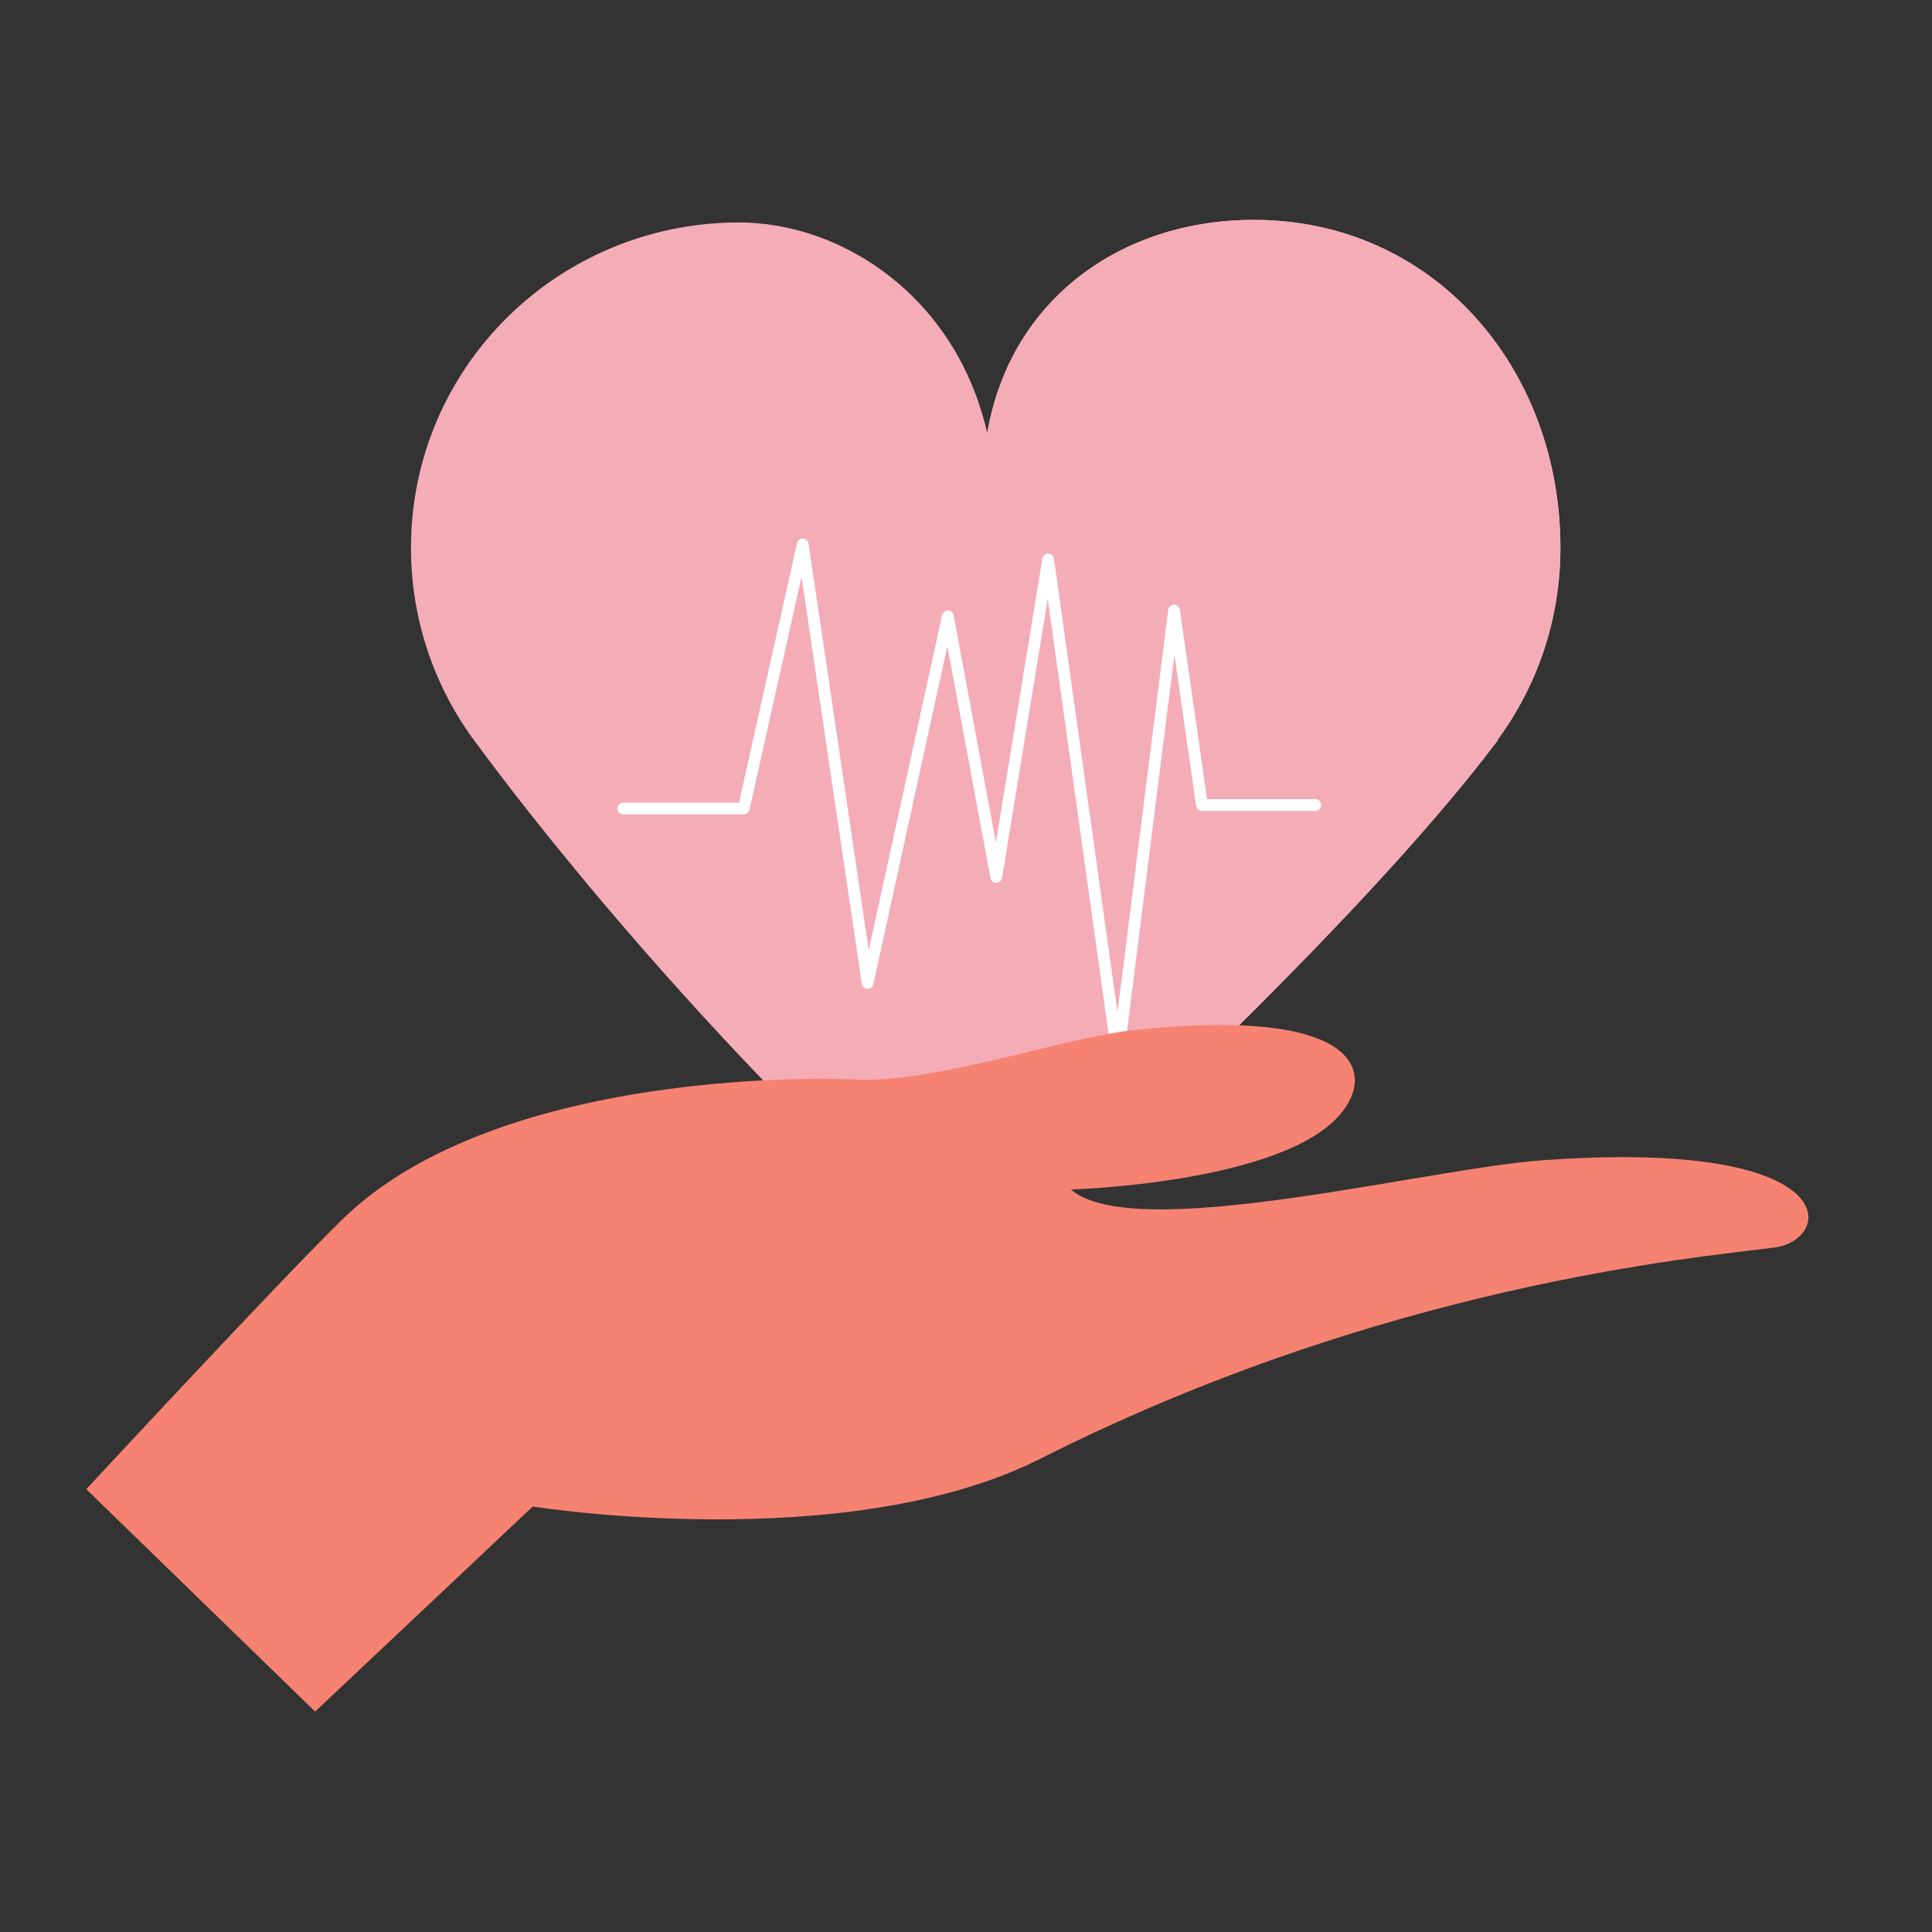
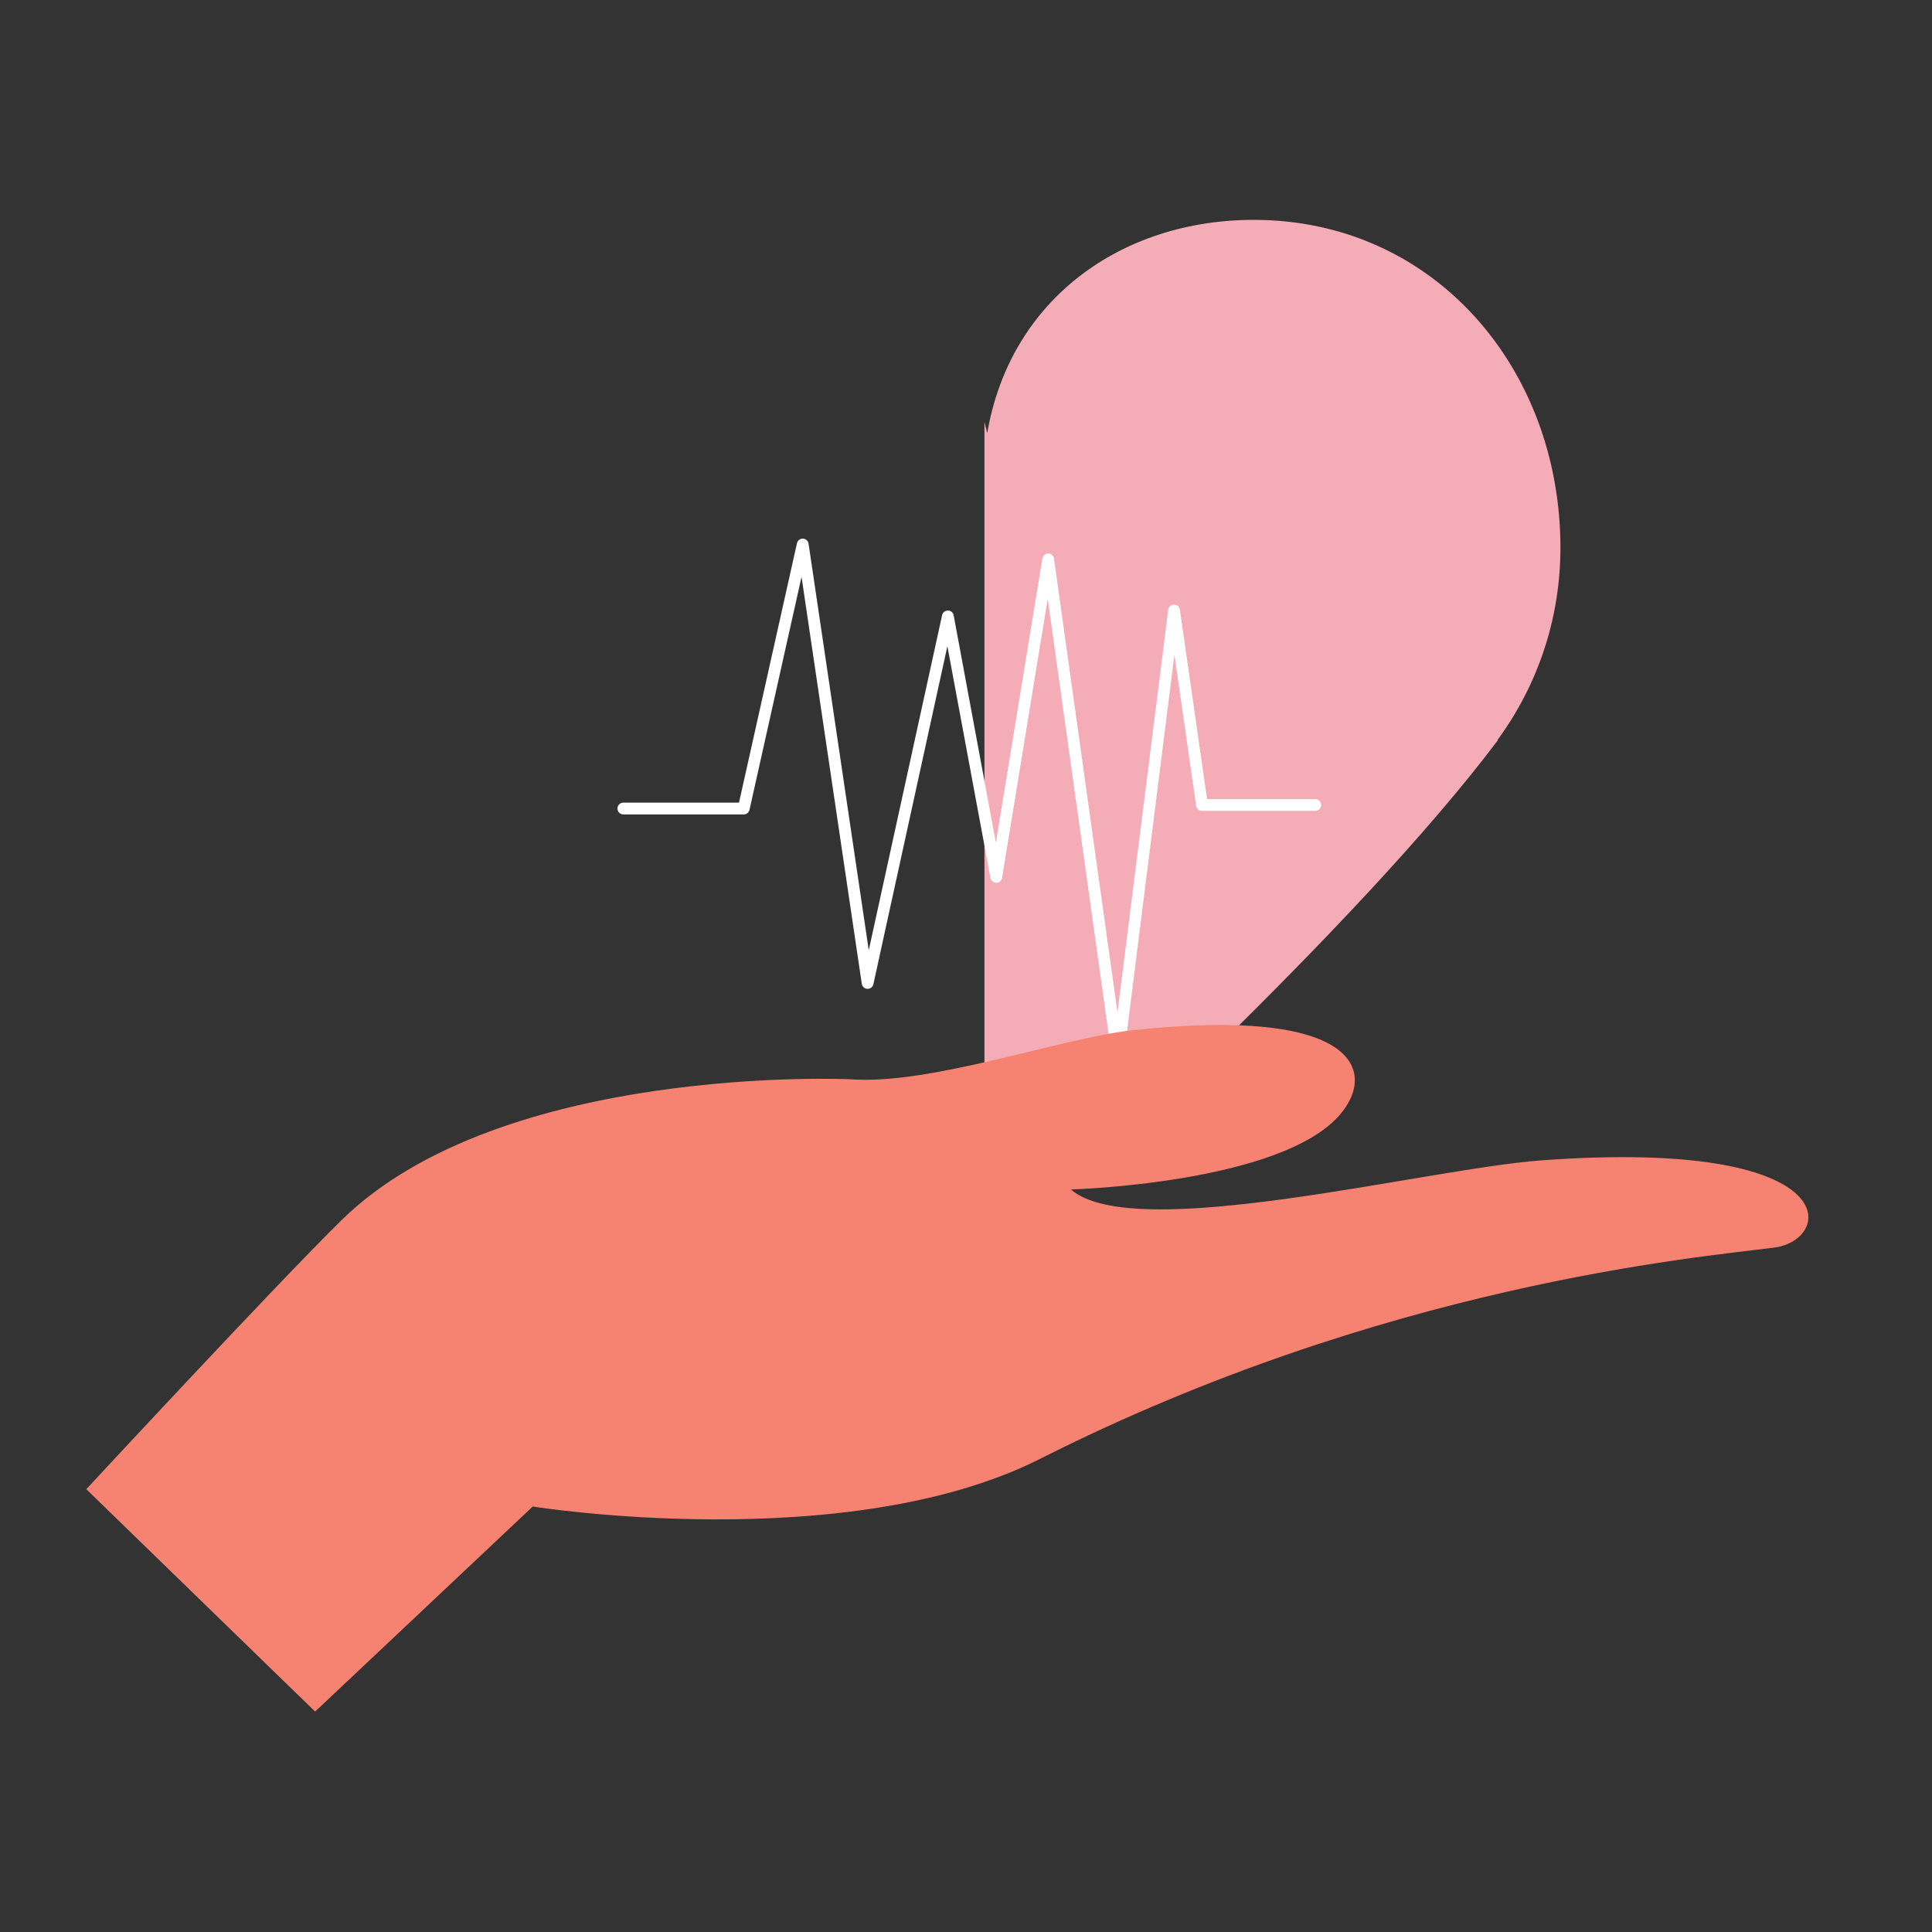
<svg xmlns="http://www.w3.org/2000/svg" width="375pt" height="375pt" viewBox="0 0 375 375" version="1.2">
  <rect x="0" y="0" width="375" height="375" fill="#333333" stroke="none" />
  <defs>
    <clipPath id="clip1">
-       <path d="M 79 42.695 L 303 42.695 L 303 249 L 79 249 Z M 79 42.695 " />
-     </clipPath>
+       </clipPath>
    <clipPath id="clip2">
      <path d="M 191 42.695 L 303 42.695 L 303 246 L 191 246 Z M 191 42.695 " />
    </clipPath>
    <clipPath id="clip3">
      <path d="M 16.637 198 L 352 198 L 352 332.195 L 16.637 332.195 Z M 16.637 198 " />
    </clipPath>
  </defs>
  <g id="surface1">
    <g clip-path="url(#clip1)" clip-rule="nonzero">
-       <path style=" stroke:none;fill-rule:nonzero;fill:rgb(95.689%,67.45%,71.759%);fill-opacity:1;" d="M 302.879 106.328 C 302.879 71.445 278.289 42.676 243.359 42.676 C 217.668 42.676 196.074 58.078 191.613 84.094 C 185.789 58.078 163.855 43.016 143 43.176 C 108.082 43.438 79.77 71.445 79.77 106.328 C 79.77 120.945 84.746 134.398 93.086 145.102 C 99.016 153.191 135.32 201.617 188.188 248.172 C 188.188 248.172 259.93 184.734 290.746 143.652 L 290.648 143.652 C 298.336 133.199 302.879 120.293 302.879 106.328 " />
-     </g>
+       </g>
    <path style=" stroke:none;fill-rule:nonzero;fill:rgb(79.999%,67.059%,74.509%);fill-opacity:1;" d="M 191.121 245.562 C 204.883 233.207 263.605 179.816 290.719 143.691 C 263.605 179.824 204.867 233.223 191.121 245.562 M 191.613 84.094 C 191.559 83.836 191.496 83.578 191.438 83.32 C 191.5 83.578 191.559 83.836 191.613 84.094 " />
    <g clip-path="url(#clip2)" clip-rule="nonzero">
      <path style=" stroke:none;fill-rule:nonzero;fill:rgb(95.689%,67.45%,71.759%);fill-opacity:1;" d="M 191.078 245.598 L 191.078 81.906 C 191.203 82.375 191.324 82.844 191.438 83.32 C 191.496 83.578 191.559 83.836 191.613 84.094 C 196.074 58.078 217.668 42.676 243.359 42.676 C 278.289 42.676 302.879 71.445 302.879 106.328 C 302.879 120.293 298.336 133.199 290.648 143.652 L 290.746 143.652 C 290.738 143.664 290.727 143.68 290.719 143.691 C 263.605 179.816 204.883 233.207 191.121 245.562 C 191.105 245.574 191.094 245.586 191.078 245.598 " />
    </g>
    <path style=" stroke:none;fill-rule:nonzero;fill:rgb(100%,100%,100%);fill-opacity:1;" d="M 120.996 158.078 L 144.359 158.078 C 144.895 158.078 145.359 157.703 145.477 157.184 L 155.578 111.965 L 167.273 190.961 C 167.355 191.504 167.812 191.914 168.371 191.934 C 168.922 191.953 169.406 191.574 169.523 191.035 L 183.887 125.418 L 192.246 170.41 C 192.348 170.957 192.828 171.352 193.387 171.348 C 193.941 171.34 194.41 170.934 194.504 170.387 L 203.363 116.219 L 215.832 205.363 C 215.91 205.93 216.398 206.352 216.973 206.348 C 217.547 206.344 218.031 205.914 218.102 205.348 L 227.957 127.078 L 232.168 156.41 C 232.246 156.973 232.73 157.391 233.301 157.391 L 255.293 157.391 C 255.922 157.391 256.438 156.879 256.438 156.25 C 256.438 155.617 255.922 155.105 255.293 155.105 L 234.293 155.105 L 229.016 118.336 C 228.934 117.77 228.445 117.348 227.867 117.352 C 227.297 117.359 226.816 117.789 226.746 118.359 L 216.906 196.508 L 204.582 108.426 C 204.504 107.867 204.031 107.449 203.465 107.441 C 202.895 107.438 202.41 107.84 202.32 108.402 L 193.301 163.547 L 185.105 119.434 C 185.008 118.898 184.547 118.508 184.004 118.5 C 183.453 118.492 182.98 118.867 182.863 119.398 L 168.625 184.441 L 156.941 105.523 C 156.859 104.977 156.406 104.566 155.852 104.547 C 155.297 104.527 154.812 104.902 154.691 105.441 L 143.441 155.789 L 120.996 155.789 C 120.359 155.789 119.848 156.301 119.848 156.934 C 119.848 157.566 120.359 158.078 120.996 158.078 " />
    <g clip-path="url(#clip3)" clip-rule="nonzero">
      <path style=" stroke:none;fill-rule:nonzero;fill:rgb(96.469%,51.369%,44.31%);fill-opacity:1;" d="M 299.152 225.227 C 276.711 226.875 220.148 241.562 207.863 230.875 C 207.863 230.875 248.816 229.734 260.195 216.223 C 267.211 207.891 263.367 195.23 219.754 199.98 C 205.949 201.488 180.504 210.672 165.043 209.484 C 165.043 209.484 97.406 206.332 66.316 236.809 C 53.84 249.039 16.75 289.051 16.75 289.051 L 61.164 332.215 L 103.402 292.418 C 103.402 292.418 164.246 302.156 201.914 283.145 C 268.809 249.387 329.055 244.117 344.352 242.16 C 355.945 240.672 358.621 220.871 299.152 225.227 " />
    </g>
  </g>
</svg>